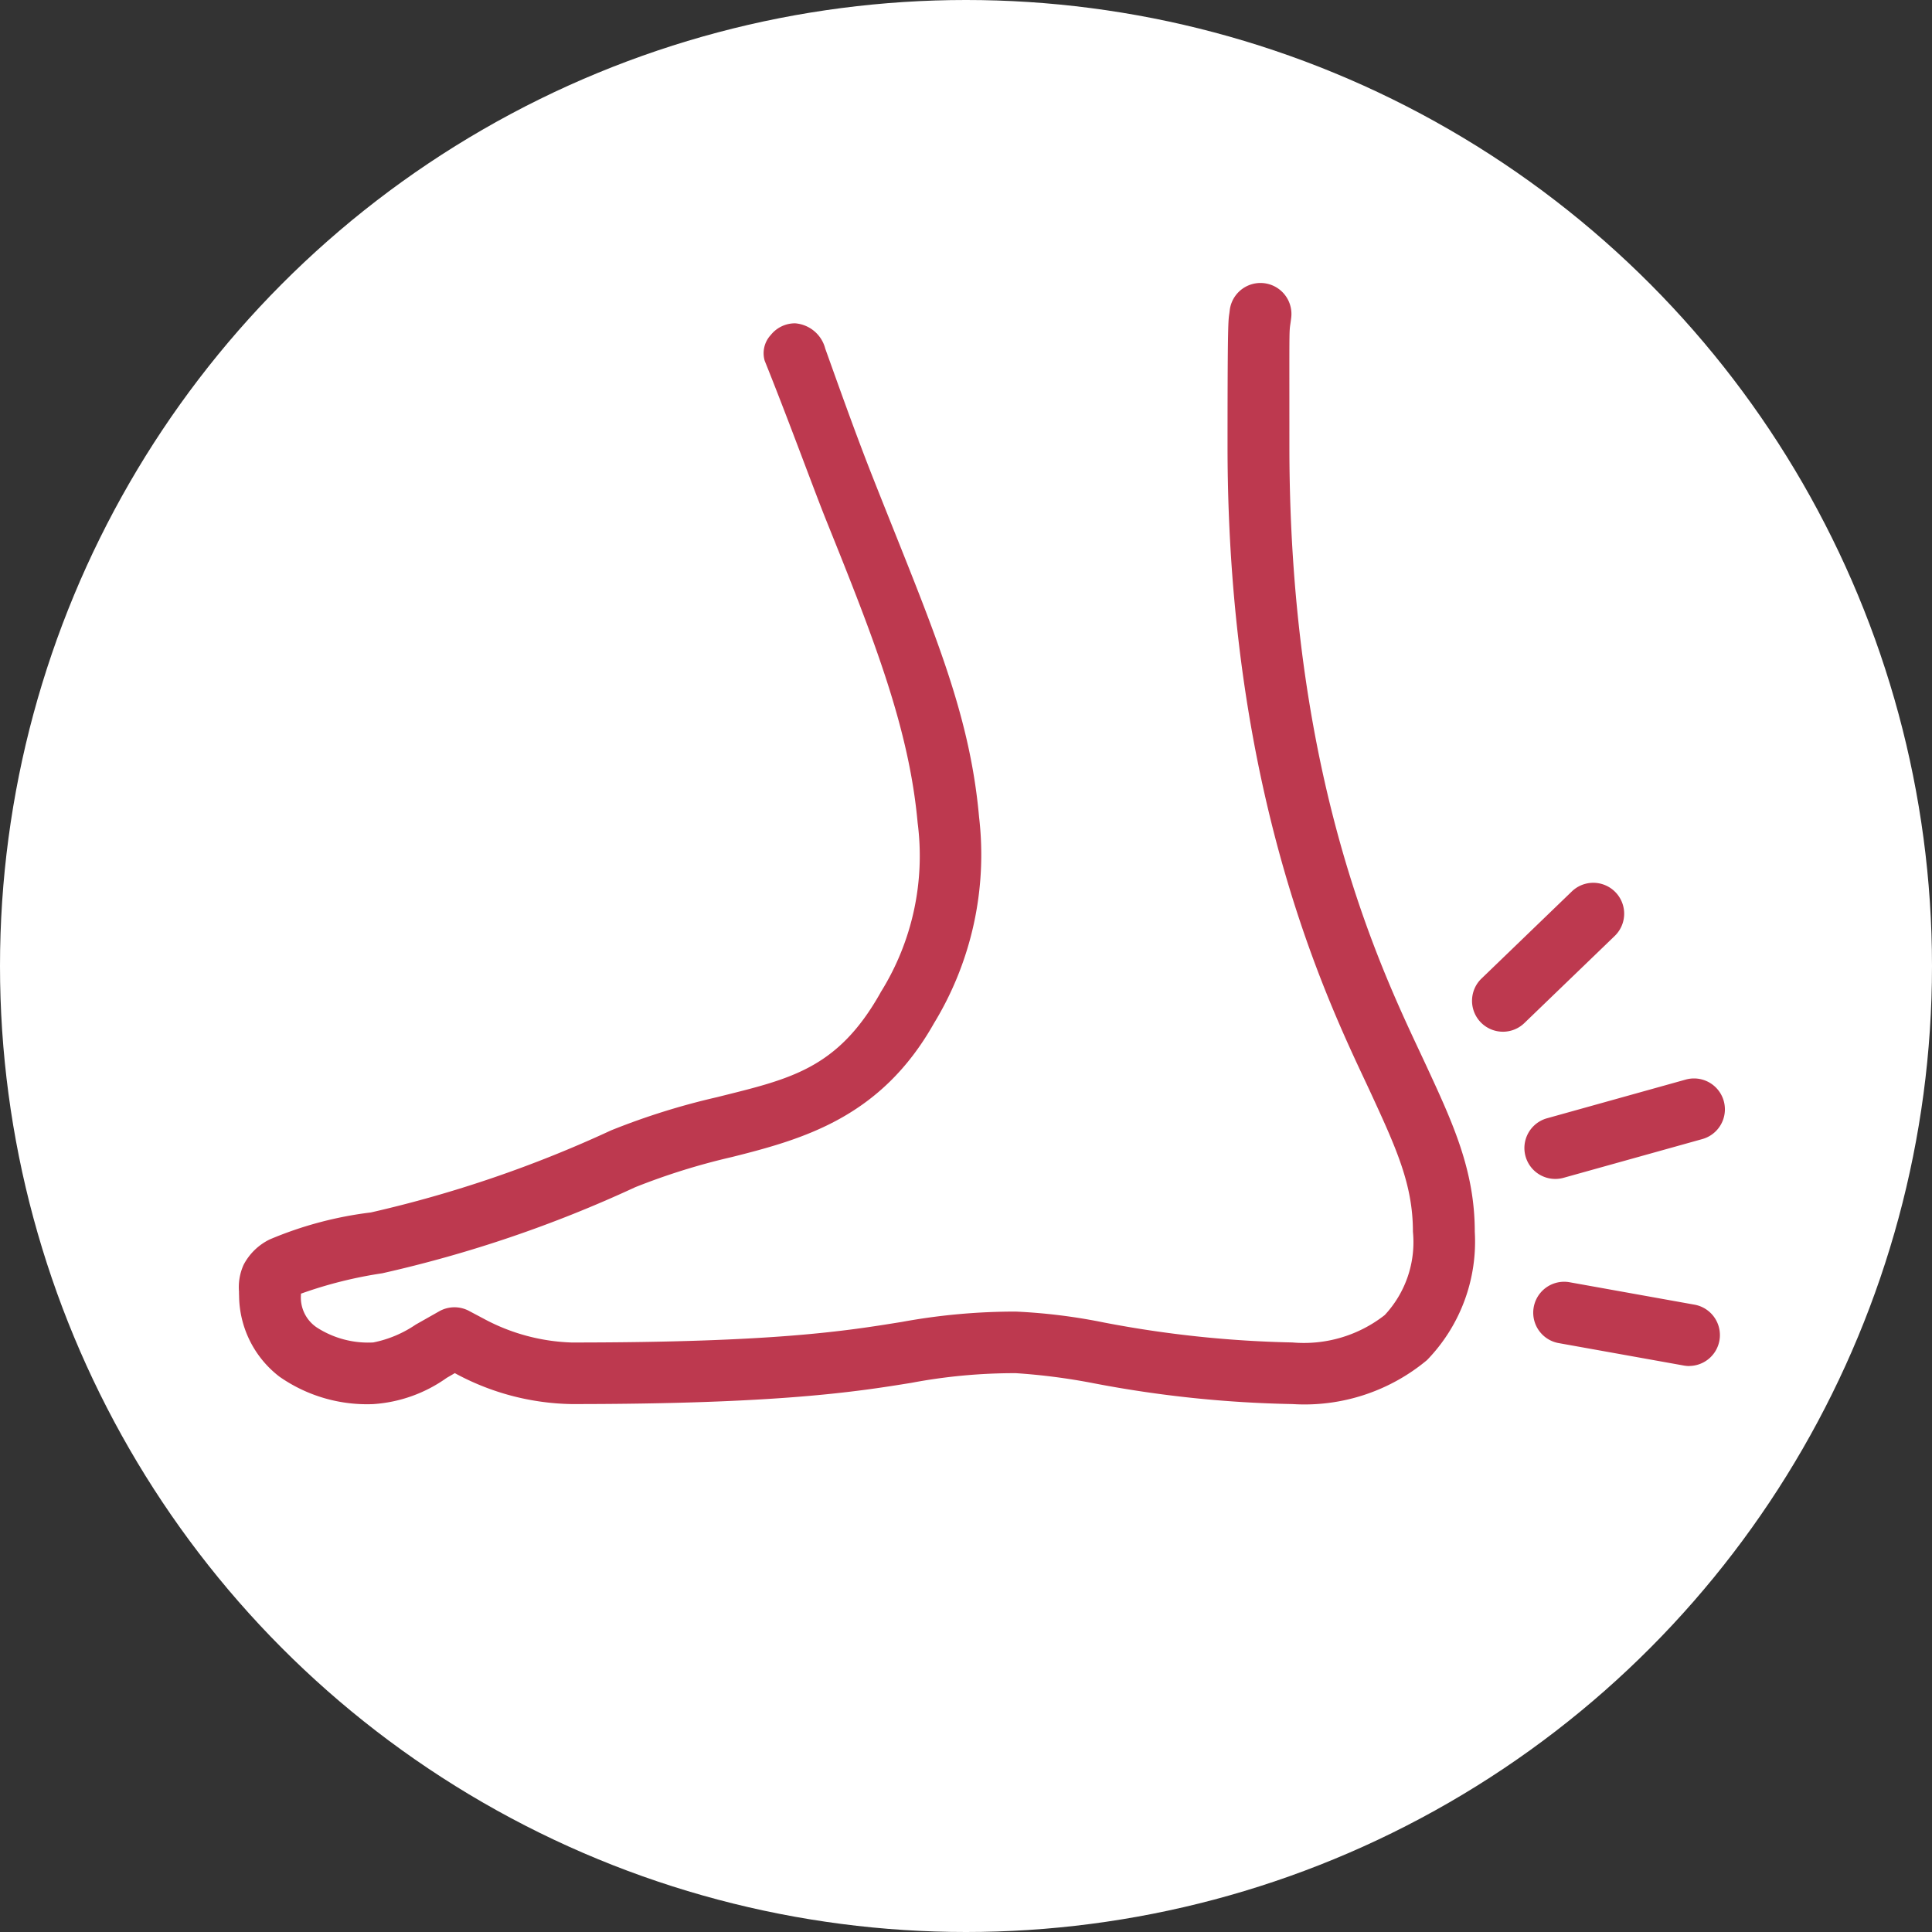
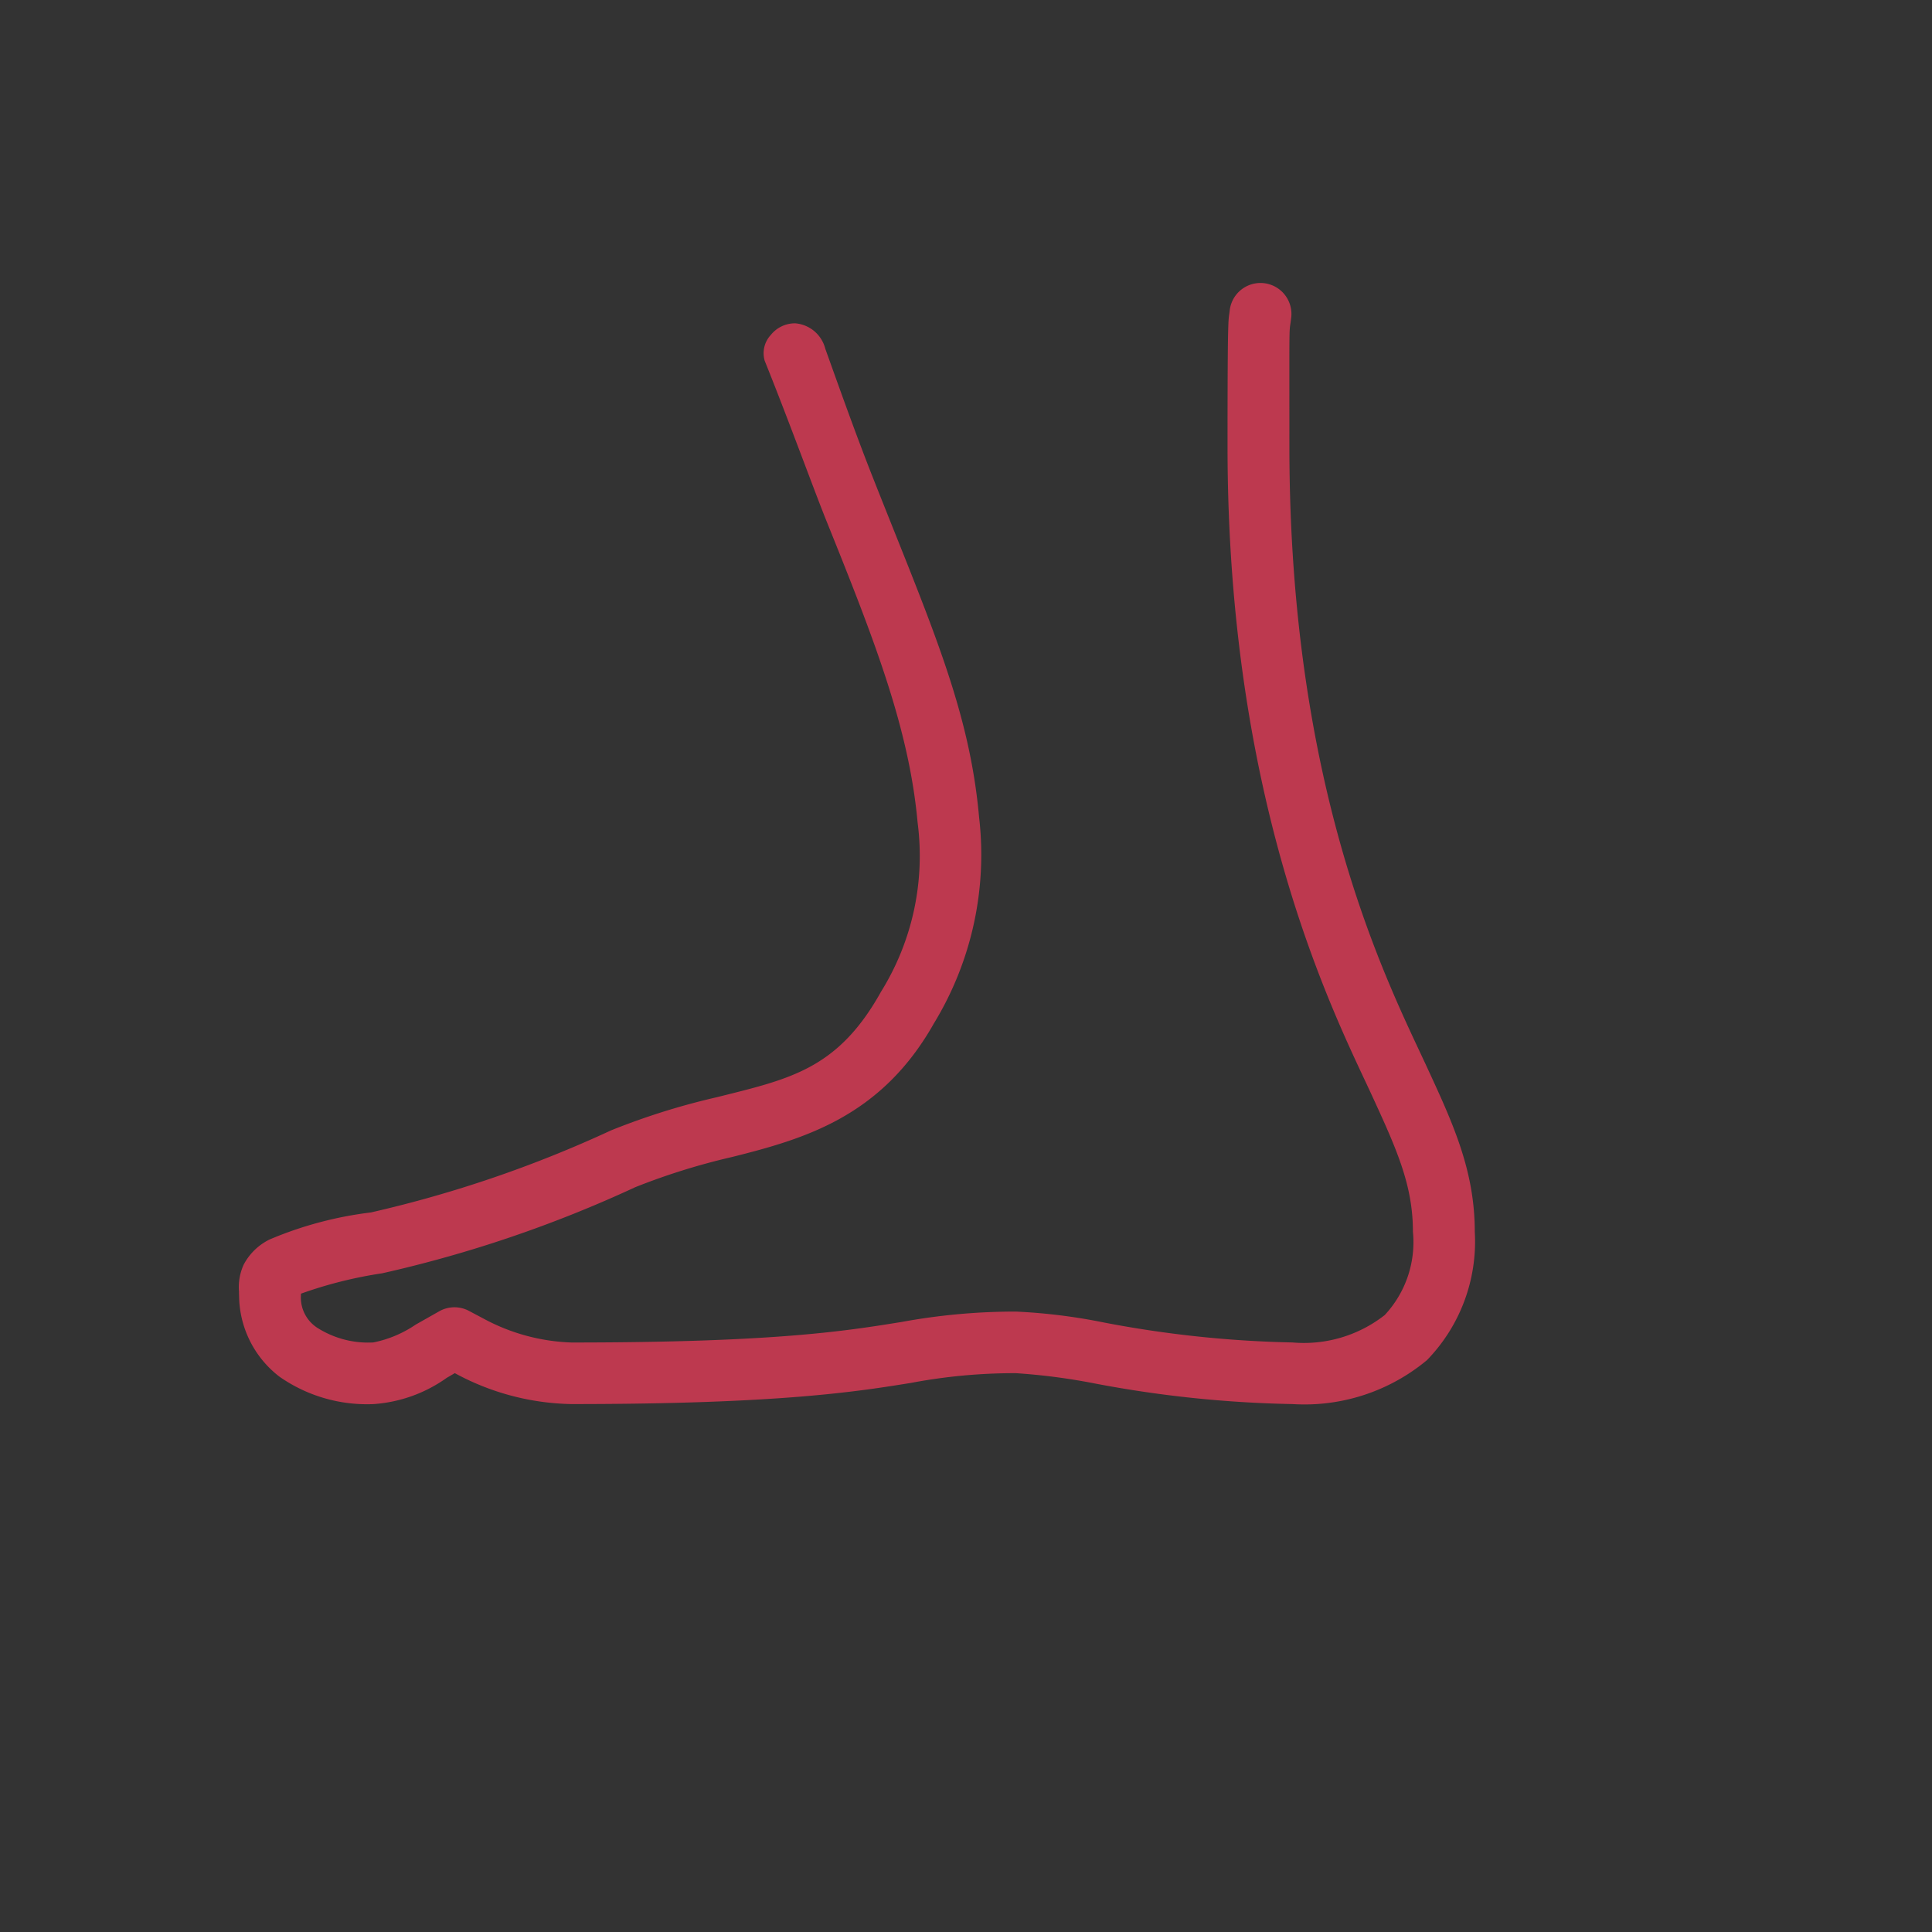
<svg xmlns="http://www.w3.org/2000/svg" width="88.364" height="88.364" viewBox="0 0 88.364 88.364">
  <rect x="0" y="0" width="88.364" height="88.364" fill="#333333" stroke="none" />
  <defs>
    <style>
      .cls-1 {
        fill: #fff;
      }

      .cls-2 {
        fill: #bd394f;
      }
    </style>
  </defs>
  <g id="レイヤー_2" data-name="レイヤー 2">
    <g id="design">
      <g>
-         <circle class="cls-1" cx="44.182" cy="44.182" r="44.182" />
        <g>
          <path class="cls-2" d="M36.343,14.788a1.414,1.414,0,0,0-1.087.53,1.227,1.227,0,0,0-.281,1.182c1.14,2.834,2.264,5.939,2.833,7.347,2.2,5.458,3.775,9.494,4.162,13.785a11.771,11.771,0,0,1-1.662,7.706.281.281,0,0,0-.038.067c-1.977,3.516-4.169,3.947-7.486,4.779A32.232,32.232,0,0,0,27.948,51.7a55.312,55.312,0,0,1-10.986,3.754,17.115,17.115,0,0,0-4.631,1.236,2.668,2.668,0,0,0-1.187,1.154,2.479,2.479,0,0,0-.209,1.276l-.006-.023.006.188v-.055a4.713,4.713,0,0,0,1.848,3.736,6.989,6.989,0,0,0,4.285,1.254,6.531,6.531,0,0,0,3.362-1.2l.369-.215h.006a11.547,11.547,0,0,0,5.327,1.413c9.494,0,13.067-.568,15.557-.972a25.379,25.379,0,0,1,4.774-.441,28.36,28.36,0,0,1,3.567.463,53.225,53.225,0,0,0,9.081.95,8.749,8.749,0,0,0,6.155-2.01,7.78,7.78,0,0,0,2.186-5.873c0-2.821-1.011-4.984-2.23-7.619-1.755-3.786-6.249-12.508-6.249-28.308,0-6.315-.018-4.972.086-5.906a1.416,1.416,0,0,0-2.815-.309c-.055.536-.1-.188-.1,6.215,0,16.351,4.831,25.879,6.514,29.5,1.215,2.633,1.965,4.272,1.965,6.426a4.885,4.885,0,0,1-1.291,3.814A5.992,5.992,0,0,1,59.111,61.4a50.938,50.938,0,0,1-8.618-.912,26.152,26.152,0,0,0-4.03-.5,28.742,28.742,0,0,0-5.228.475c-2.488.4-5.719.939-15.1.939a9.071,9.071,0,0,1-4.013-1.089l-.684-.363a1.418,1.418,0,0,0-1.354.027l-1.06.6s0,0-.01.006a5.284,5.284,0,0,1-1.943.817,4.331,4.331,0,0,1-2.579-.684,1.646,1.646,0,0,1-.728-1.48v-.067a19.571,19.571,0,0,1,3.715-.932A57.457,57.457,0,0,0,29.052,54.3a30.383,30.383,0,0,1,4.416-1.379c3.307-.828,6.829-1.833,9.241-6.105a14.82,14.82,0,0,0,2.071-9.446c-.441-4.941-2.208-8.823-4.853-15.517-.816-2.063-1.618-4.339-2.182-5.907a1.546,1.546,0,0,0-1.4-1.16Z" />
-           <path class="cls-2" d="M68.74,47.188a1.414,1.414,0,0,1-.982-2.431l4.132-3.984a1.413,1.413,0,1,1,1.963,2.034l-4.132,3.984A1.409,1.409,0,0,1,68.74,47.188Z" />
-           <path class="cls-2" d="M71.133,53.921a1.413,1.413,0,0,1-.378-2.774l6.345-1.77a1.412,1.412,0,0,1,.759,2.721l-6.345,1.771A1.388,1.388,0,0,1,71.133,53.921Z" />
-           <path class="cls-2" d="M77.271,62.479a1.436,1.436,0,0,1-.251-.022l-5.755-1.032a1.414,1.414,0,0,1,.5-2.783l5.755,1.033a1.413,1.413,0,0,1-.249,2.8Z" />
        </g>
      </g>
    </g>
  </g>
</svg>